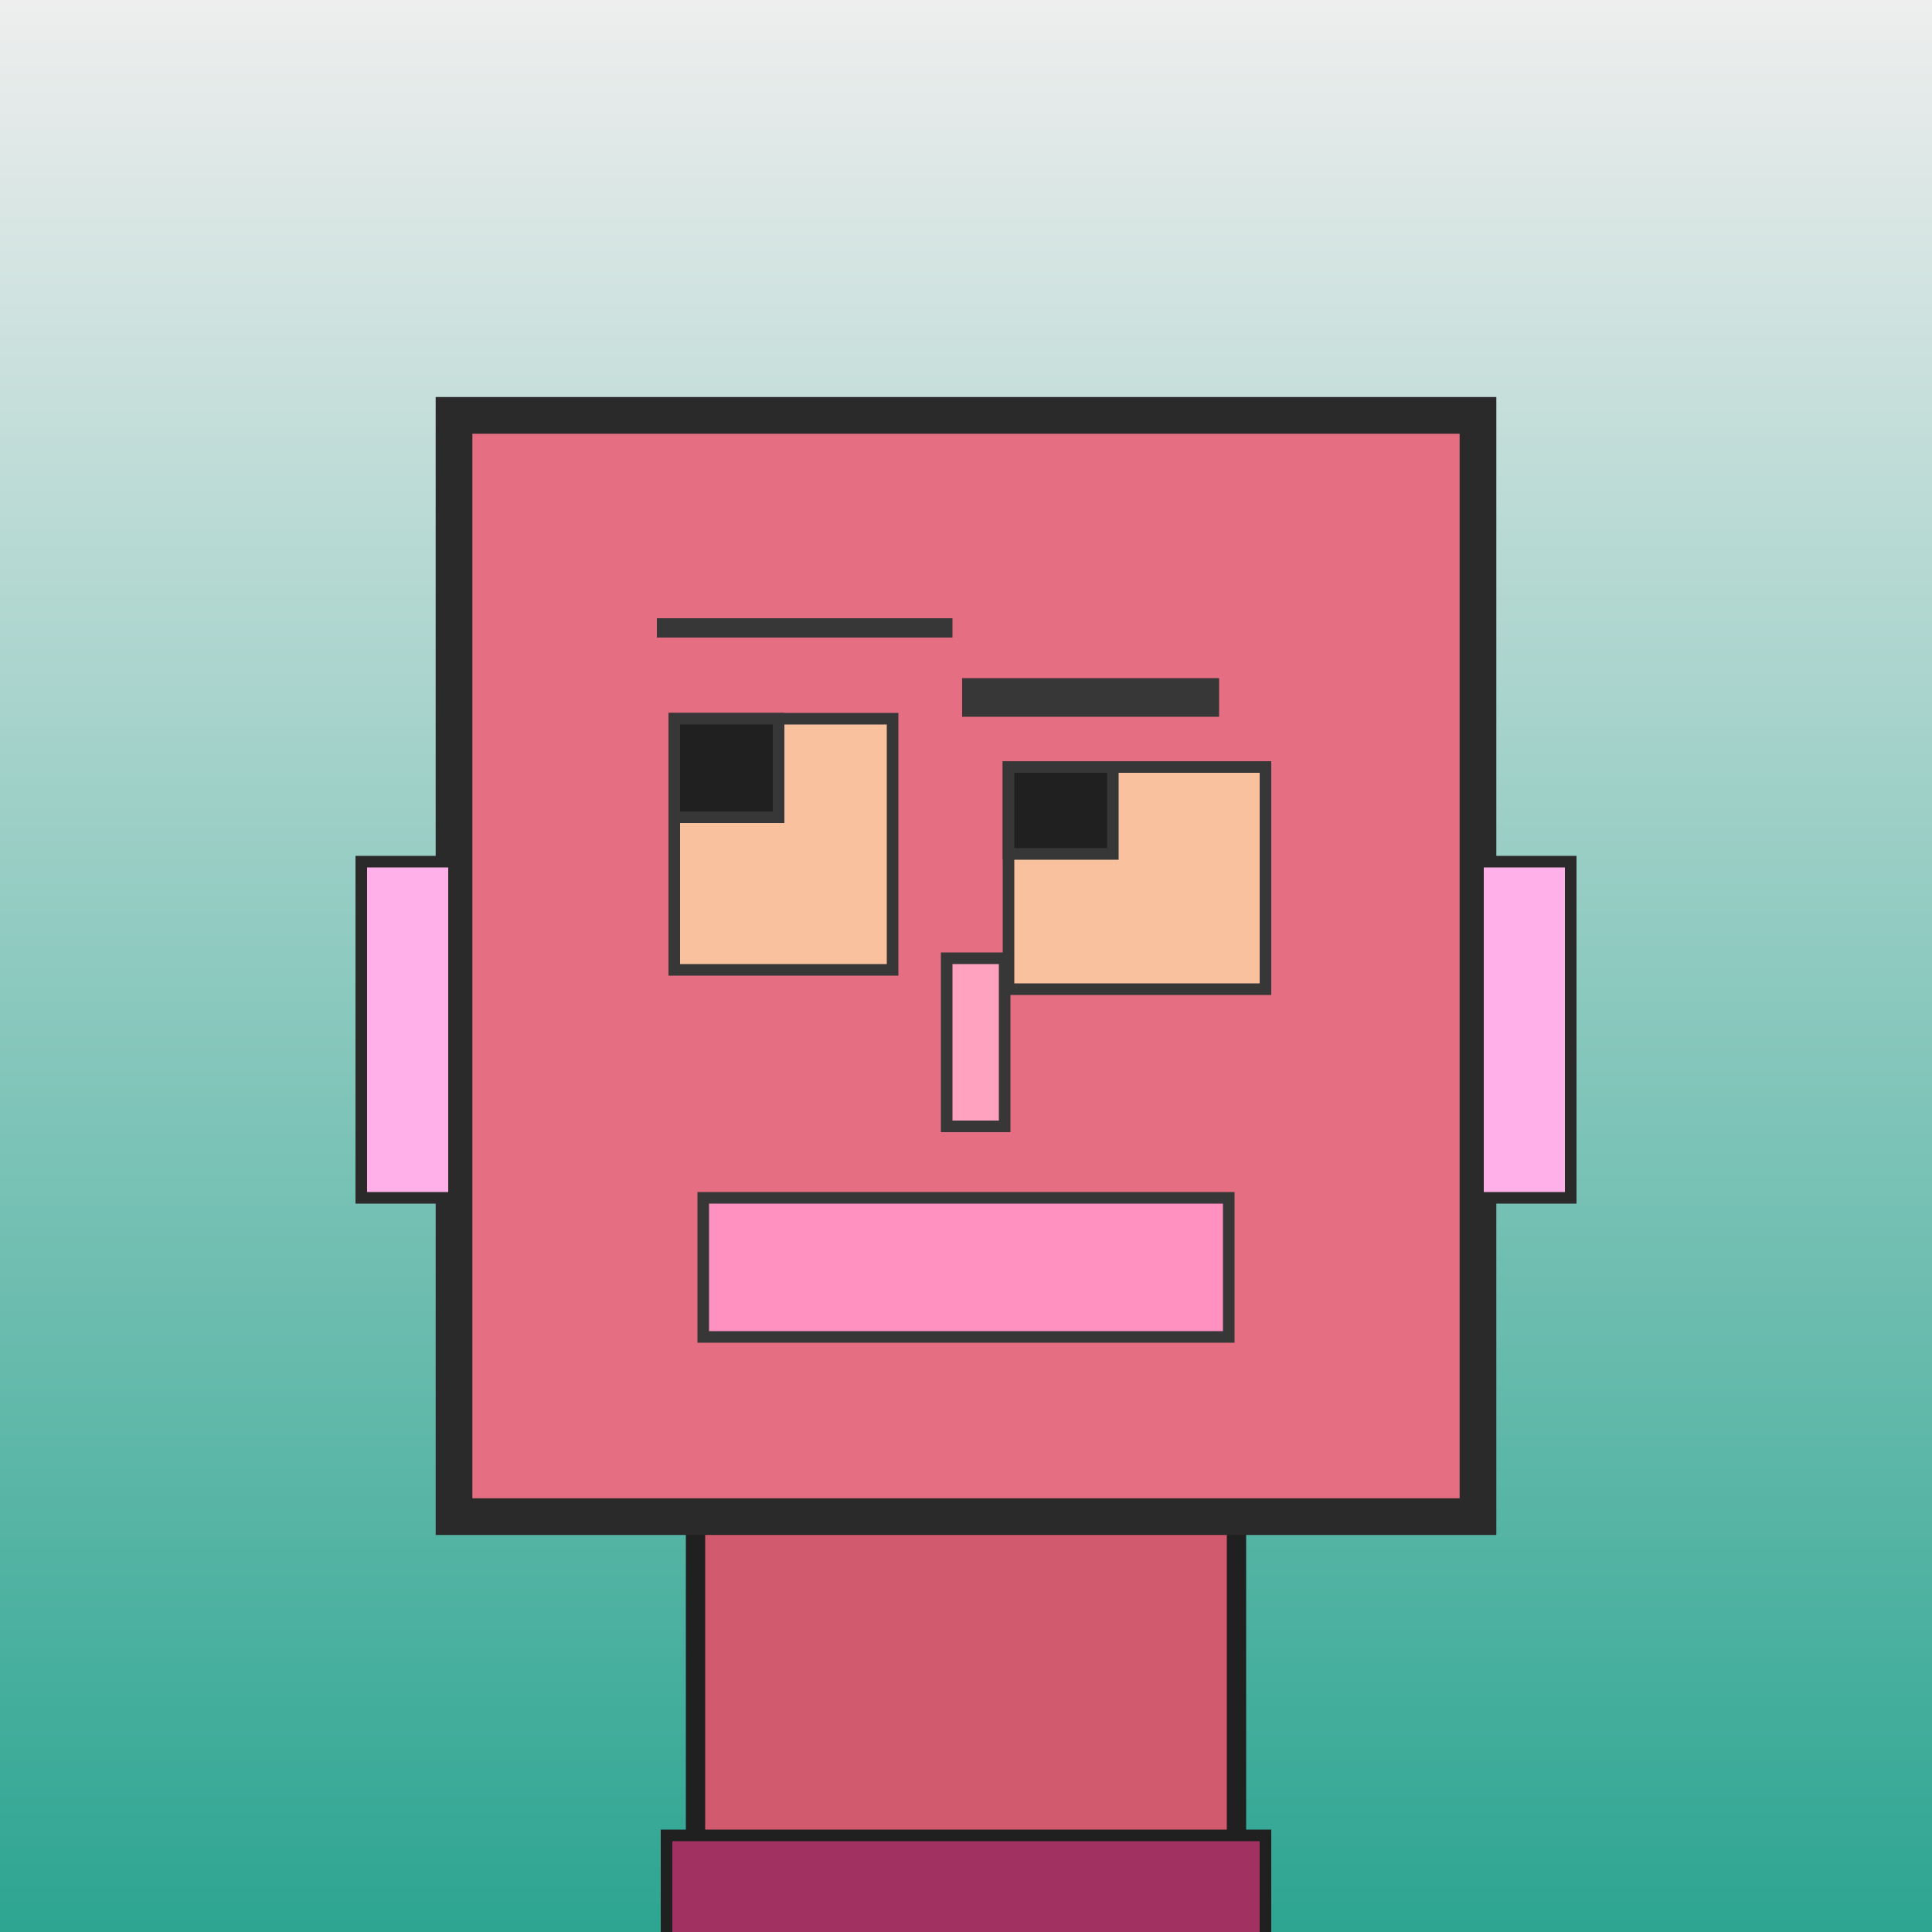
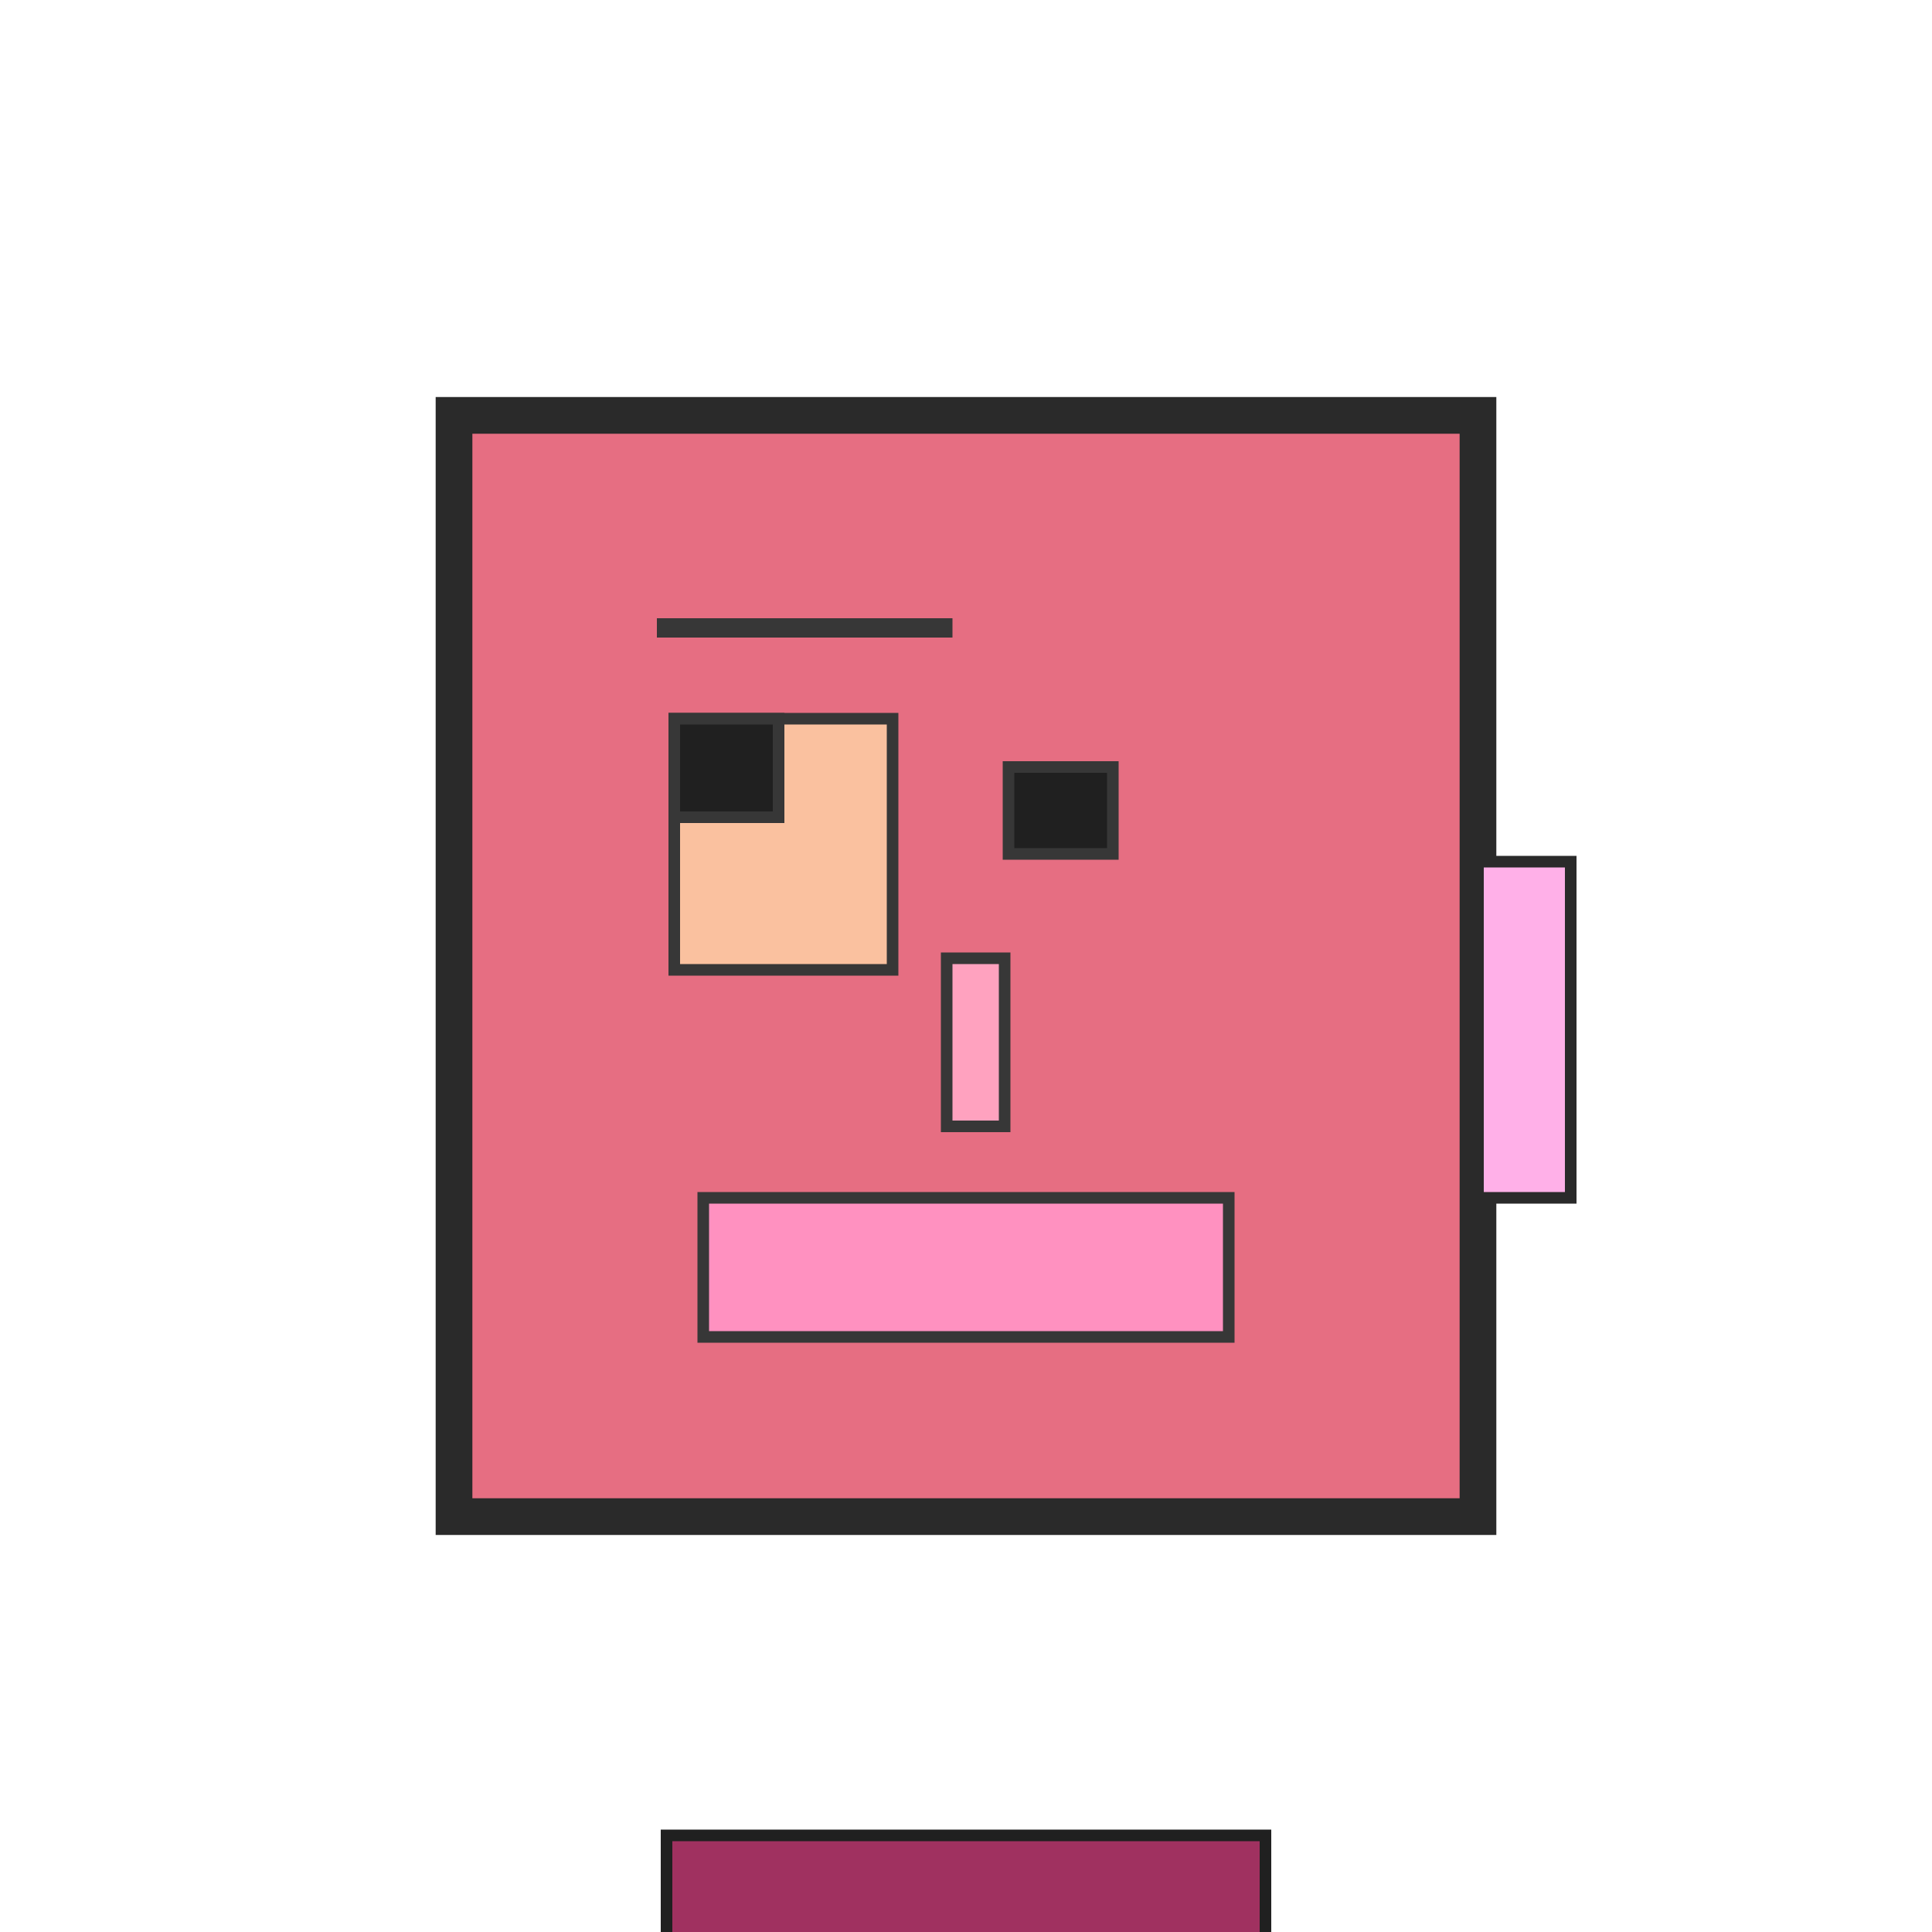
<svg xmlns="http://www.w3.org/2000/svg" viewBox="0 0 1000 1000">
  <defs>
    <linearGradient gradientUnits="userSpaceOnUse" x1="500" y1="0" x2="500" y2="1000" id="bkStyle">
      <stop offset="0" style="stop-color: #eeeeee" />
      <stop offset="1" style="stop-color: rgb(45, 165, 145)" />
    </linearGradient>
  </defs>
-   <rect id="background" width="1000" height="1000" style="fill: url(#bkStyle);" onclick="background.style.fill='rgba(0,0,0,0)'" />
-   <rect x="360" y="785" width="280" height="225" style="fill: rgb(210, 90, 110); stroke-width: 10px; stroke: rgb(32, 32, 32);" />
  <rect x="235" y="215" width="530" height="570" style="fill: rgb(230, 110, 130); stroke-width: 19px; stroke: rgb(42, 42, 42);" />
  <rect x="349" y="372" width="113" height="130" style="fill: rgb(250, 193, 159); stroke-width: 6px; stroke: rgb(55, 55, 55);" />
-   <rect x="522" y="397" width="133" height="115" style="fill: rgb(250, 193, 159); stroke-width: 6px; stroke: rgb(55, 55, 55);" />
  <rect x="349" y="372" width="54" height="51" style="fill: rgb(32,32,32); stroke-width: 6px; stroke: rgb(55,55,55);" />
  <rect x="522" y="397" width="54" height="45" style="fill: rgb(32,32,32); stroke-width: 6px; stroke: rgb(55,55,55);" />
  <rect x="490" y="496" width="30" height="87" style="fill: rgb(282, 162, 191); stroke-width: 6px; stroke: rgb(55, 55, 55);" />
-   <rect x="187" y="446" width="48" height="174" style="fill: rgb(296, 176, 232); stroke-width: 6px; stroke: rgb(42, 42, 42);" />
  <rect x="765" y="446" width="48" height="174" style="fill: rgb(296, 176, 232); stroke-width: 6px; stroke: rgb(42, 42, 42);" />
  <rect x="340" y="320" width="153" height="10" style="fill: rgb(55, 55, 55); stroke-width: 0px; stroke: rgb(0, 0, 0);" />
-   <rect x="498" y="351" width="133" height="20" style="fill: rgb(55, 55, 55); stroke-width: 0px; stroke: rgb(0, 0, 0);" />
  <rect x="364" y="620" width="272" height="72" style="fill: rgb(256, 145, 192); stroke-width: 6px; stroke: rgb(55, 55, 55);" />
  <rect x="345" y="950" width="310" height="62" style="fill: rgb(160, 49, 96); stroke-width: 6px; stroke: rgb(32, 32, 32);" />
</svg>